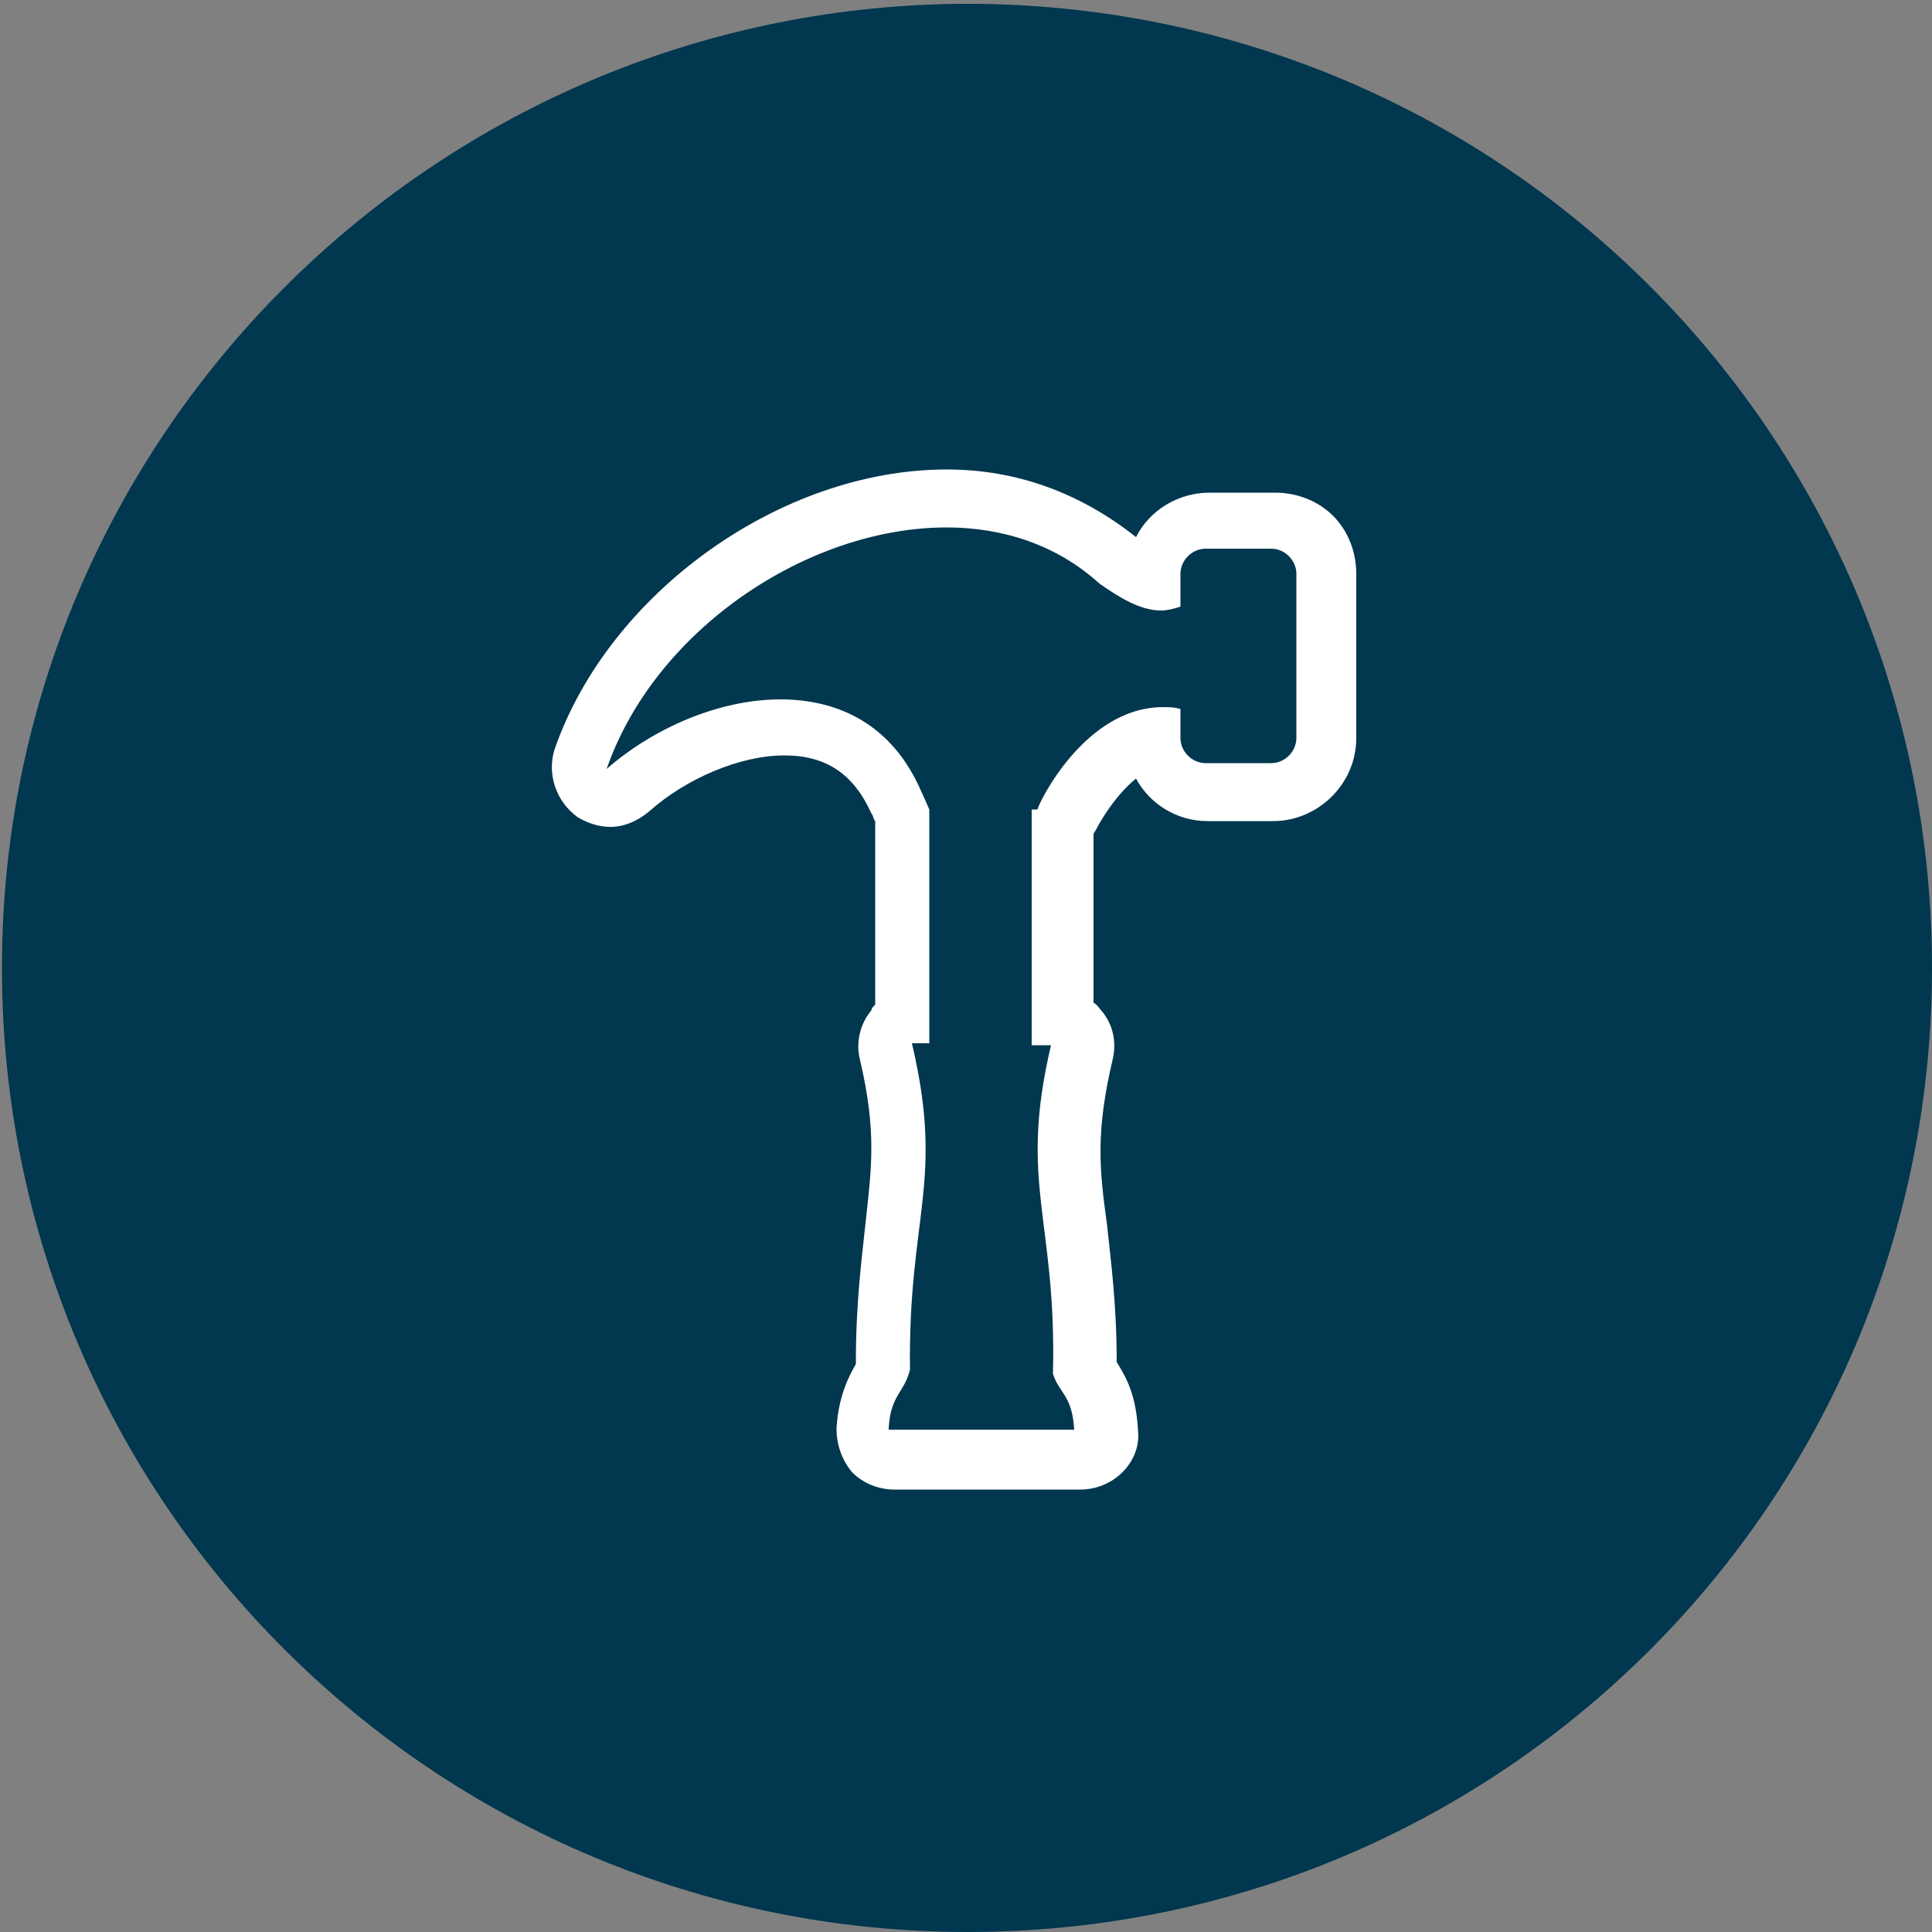
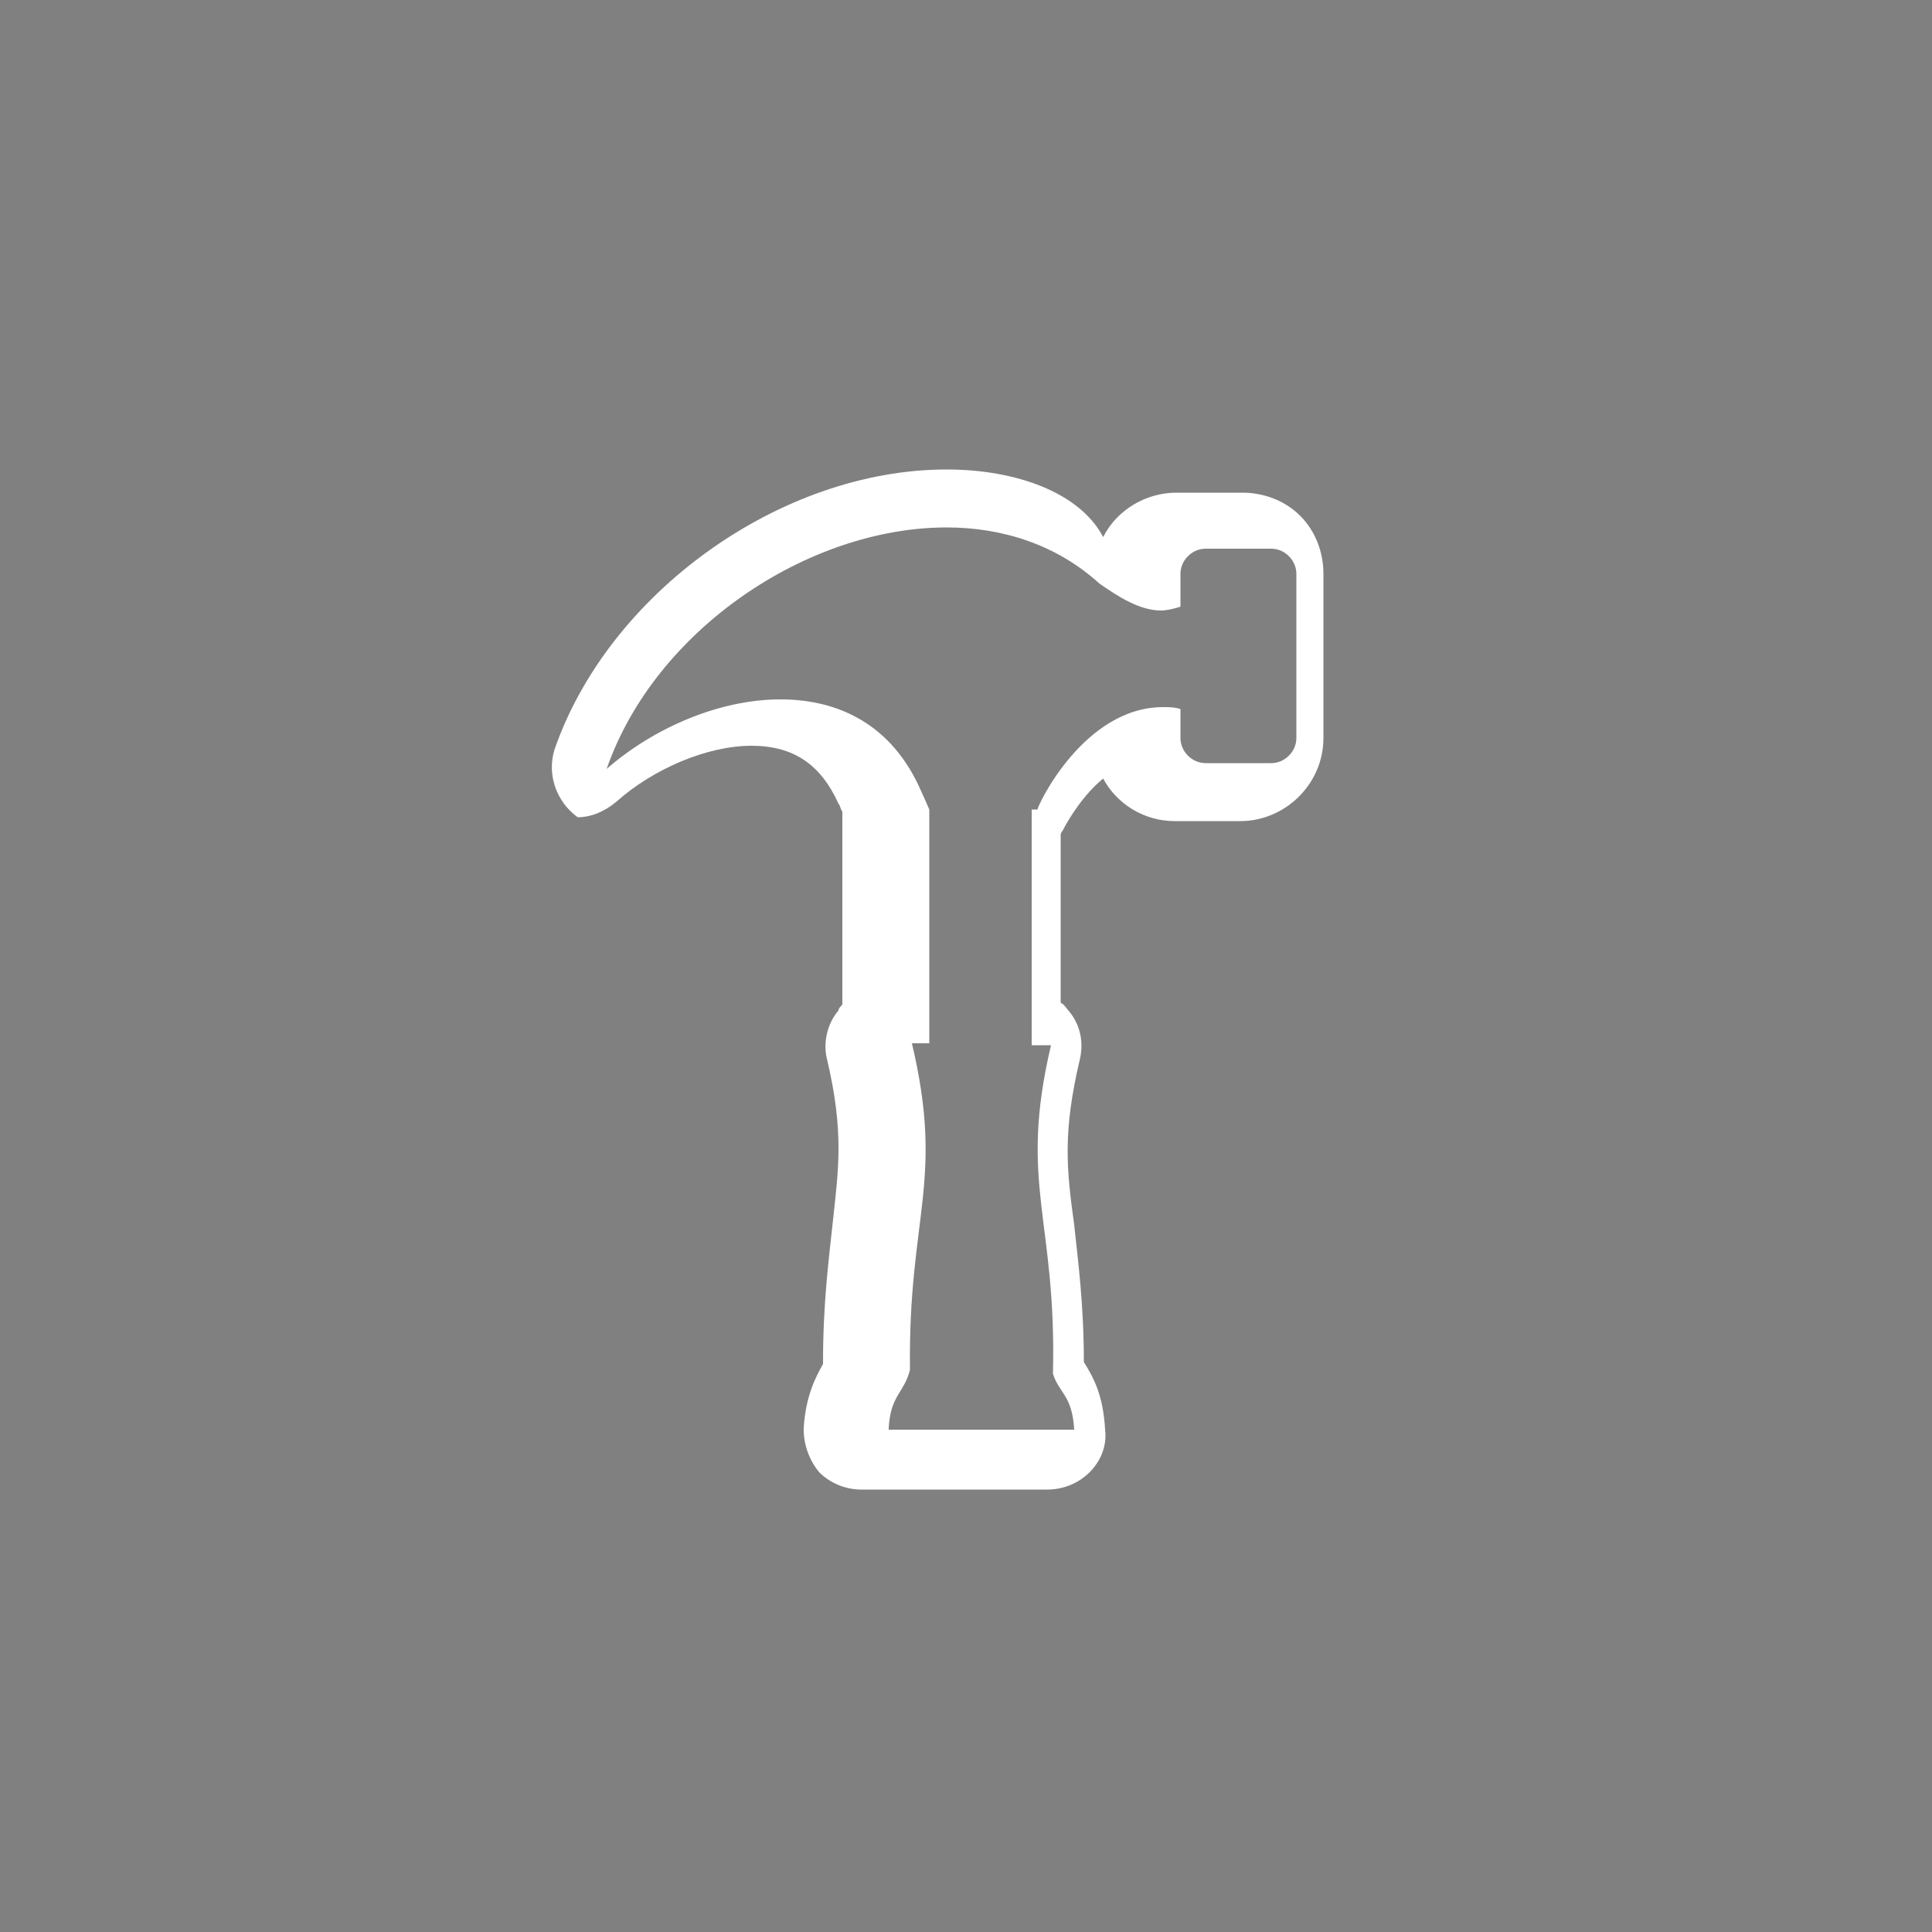
<svg xmlns="http://www.w3.org/2000/svg" version="1.1" id="Your_Icon" x="0px" y="0px" viewBox="0 0 100 100" enable-background="new 0 0 100 100" xml:space="preserve">
  <rect x="0" y="0" width="100" height="100" fill="#808080" stroke="none" />
-   <path fill="#01374F" d="M100,50.1c0,27.6-22.3,49.9-49.9,49.9c-27.6,0-50-22.3-50-49.9c0-27.4,22.2-49.6,49.5-49.9h1  C78,0.5,100,22.7,100,50.1z" />
  <g>
-     <path fill="#FFFFFF" d="M49,27.3c2.9,0,5.7,0.9,7.9,2.9c1,0.7,2.1,1.4,3.2,1.4c0.3,0,0.7-0.1,1-0.2l0-1.7c0-0.7,0.6-1.3,1.3-1.3   l3.4,0c0.7,0,1.3,0.6,1.3,1.3v8.5c0,0.7-0.6,1.3-1.3,1.3l-3.4,0c-0.7,0-1.3-0.6-1.3-1.3l0-1.5c-0.3-0.1-0.6-0.1-0.9-0.1   c-4.1,0-6.5,5.1-6.5,5.3l-0.3,0l0,12.2h1c-1.7,7.2,0.3,9,0.1,17c0.3,1,1,1.1,1.1,2.9l0,0l-9.6,0l0-0.1c0.1-1.7,0.8-1.8,1.1-3   c-0.1-8,1.8-9.7,0.1-16.9h0.9V41.9c0,0-0.3-0.7-0.4-0.9c-1.5-3.5-4.3-4.8-7.3-4.8c-3.2,0-6.6,1.5-9,3.6   C33.9,32.6,41.8,27.3,49,27.3 M49,24.3v3V24.3L49,24.3c-8.6,0-17.5,6.4-20.3,14.5c-0.4,1.3,0.1,2.7,1.2,3.5   c0.5,0.3,1.1,0.5,1.7,0.5c0.7,0,1.4-0.3,2-0.8c1.9-1.7,4.7-2.9,7-2.9c2.2,0,3.6,1,4.5,3c0.1,0.1,0.1,0.3,0.2,0.4V52   c-0.1,0.1-0.2,0.2-0.2,0.3c-0.6,0.7-0.8,1.7-0.6,2.5c0.9,3.8,0.6,5.7,0.3,8.5c-0.2,1.9-0.5,4.1-0.5,7.2c0,0,0,0.1,0,0.1   c-0.4,0.7-0.9,1.7-1,3.3l0,0.1c0,0.8,0.3,1.6,0.8,2.2c0.6,0.6,1.4,0.9,2.2,0.9h0l9.6,0c0.8,0,1.6-0.3,2.2-0.9   c0.6-0.6,0.9-1.4,0.8-2.2c-0.1-1.8-0.6-2.7-1.1-3.5c0-3-0.3-5.2-0.5-7.1c-0.4-2.9-0.6-4.8,0.3-8.6c0.2-0.9,0-1.8-0.6-2.5   c-0.1-0.1-0.2-0.3-0.4-0.4l0-8.7c0-0.1,0.1-0.2,0.1-0.2c0.3-0.6,1.1-1.9,2.1-2.7c0.7,1.3,2.1,2.2,3.7,2.2l3.4,0   c2.3,0,4.3-1.9,4.3-4.3v-8.5c0-1.1-0.4-2.2-1.2-3c-0.8-0.8-1.9-1.2-3-1.2l-3.4,0c-1.6,0-3.1,0.9-3.8,2.3   C55.9,25.5,52.6,24.3,49,24.3L49,24.3z" />
+     <path fill="#FFFFFF" d="M49,27.3c2.9,0,5.7,0.9,7.9,2.9c1,0.7,2.1,1.4,3.2,1.4c0.3,0,0.7-0.1,1-0.2l0-1.7c0-0.7,0.6-1.3,1.3-1.3   l3.4,0c0.7,0,1.3,0.6,1.3,1.3v8.5c0,0.7-0.6,1.3-1.3,1.3l-3.4,0c-0.7,0-1.3-0.6-1.3-1.3l0-1.5c-0.3-0.1-0.6-0.1-0.9-0.1   c-4.1,0-6.5,5.1-6.5,5.3l-0.3,0l0,12.2h1c-1.7,7.2,0.3,9,0.1,17c0.3,1,1,1.1,1.1,2.9l0,0l-9.6,0l0-0.1c0.1-1.7,0.8-1.8,1.1-3   c-0.1-8,1.8-9.7,0.1-16.9h0.9V41.9c0,0-0.3-0.7-0.4-0.9c-1.5-3.5-4.3-4.8-7.3-4.8c-3.2,0-6.6,1.5-9,3.6   C33.9,32.6,41.8,27.3,49,27.3 M49,24.3v3V24.3L49,24.3c-8.6,0-17.5,6.4-20.3,14.5c-0.4,1.3,0.1,2.7,1.2,3.5   c0.7,0,1.4-0.3,2-0.8c1.9-1.7,4.7-2.9,7-2.9c2.2,0,3.6,1,4.5,3c0.1,0.1,0.1,0.3,0.2,0.4V52   c-0.1,0.1-0.2,0.2-0.2,0.3c-0.6,0.7-0.8,1.7-0.6,2.5c0.9,3.8,0.6,5.7,0.3,8.5c-0.2,1.9-0.5,4.1-0.5,7.2c0,0,0,0.1,0,0.1   c-0.4,0.7-0.9,1.7-1,3.3l0,0.1c0,0.8,0.3,1.6,0.8,2.2c0.6,0.6,1.4,0.9,2.2,0.9h0l9.6,0c0.8,0,1.6-0.3,2.2-0.9   c0.6-0.6,0.9-1.4,0.8-2.2c-0.1-1.8-0.6-2.7-1.1-3.5c0-3-0.3-5.2-0.5-7.1c-0.4-2.9-0.6-4.8,0.3-8.6c0.2-0.9,0-1.8-0.6-2.5   c-0.1-0.1-0.2-0.3-0.4-0.4l0-8.7c0-0.1,0.1-0.2,0.1-0.2c0.3-0.6,1.1-1.9,2.1-2.7c0.7,1.3,2.1,2.2,3.7,2.2l3.4,0   c2.3,0,4.3-1.9,4.3-4.3v-8.5c0-1.1-0.4-2.2-1.2-3c-0.8-0.8-1.9-1.2-3-1.2l-3.4,0c-1.6,0-3.1,0.9-3.8,2.3   C55.9,25.5,52.6,24.3,49,24.3L49,24.3z" />
  </g>
</svg>